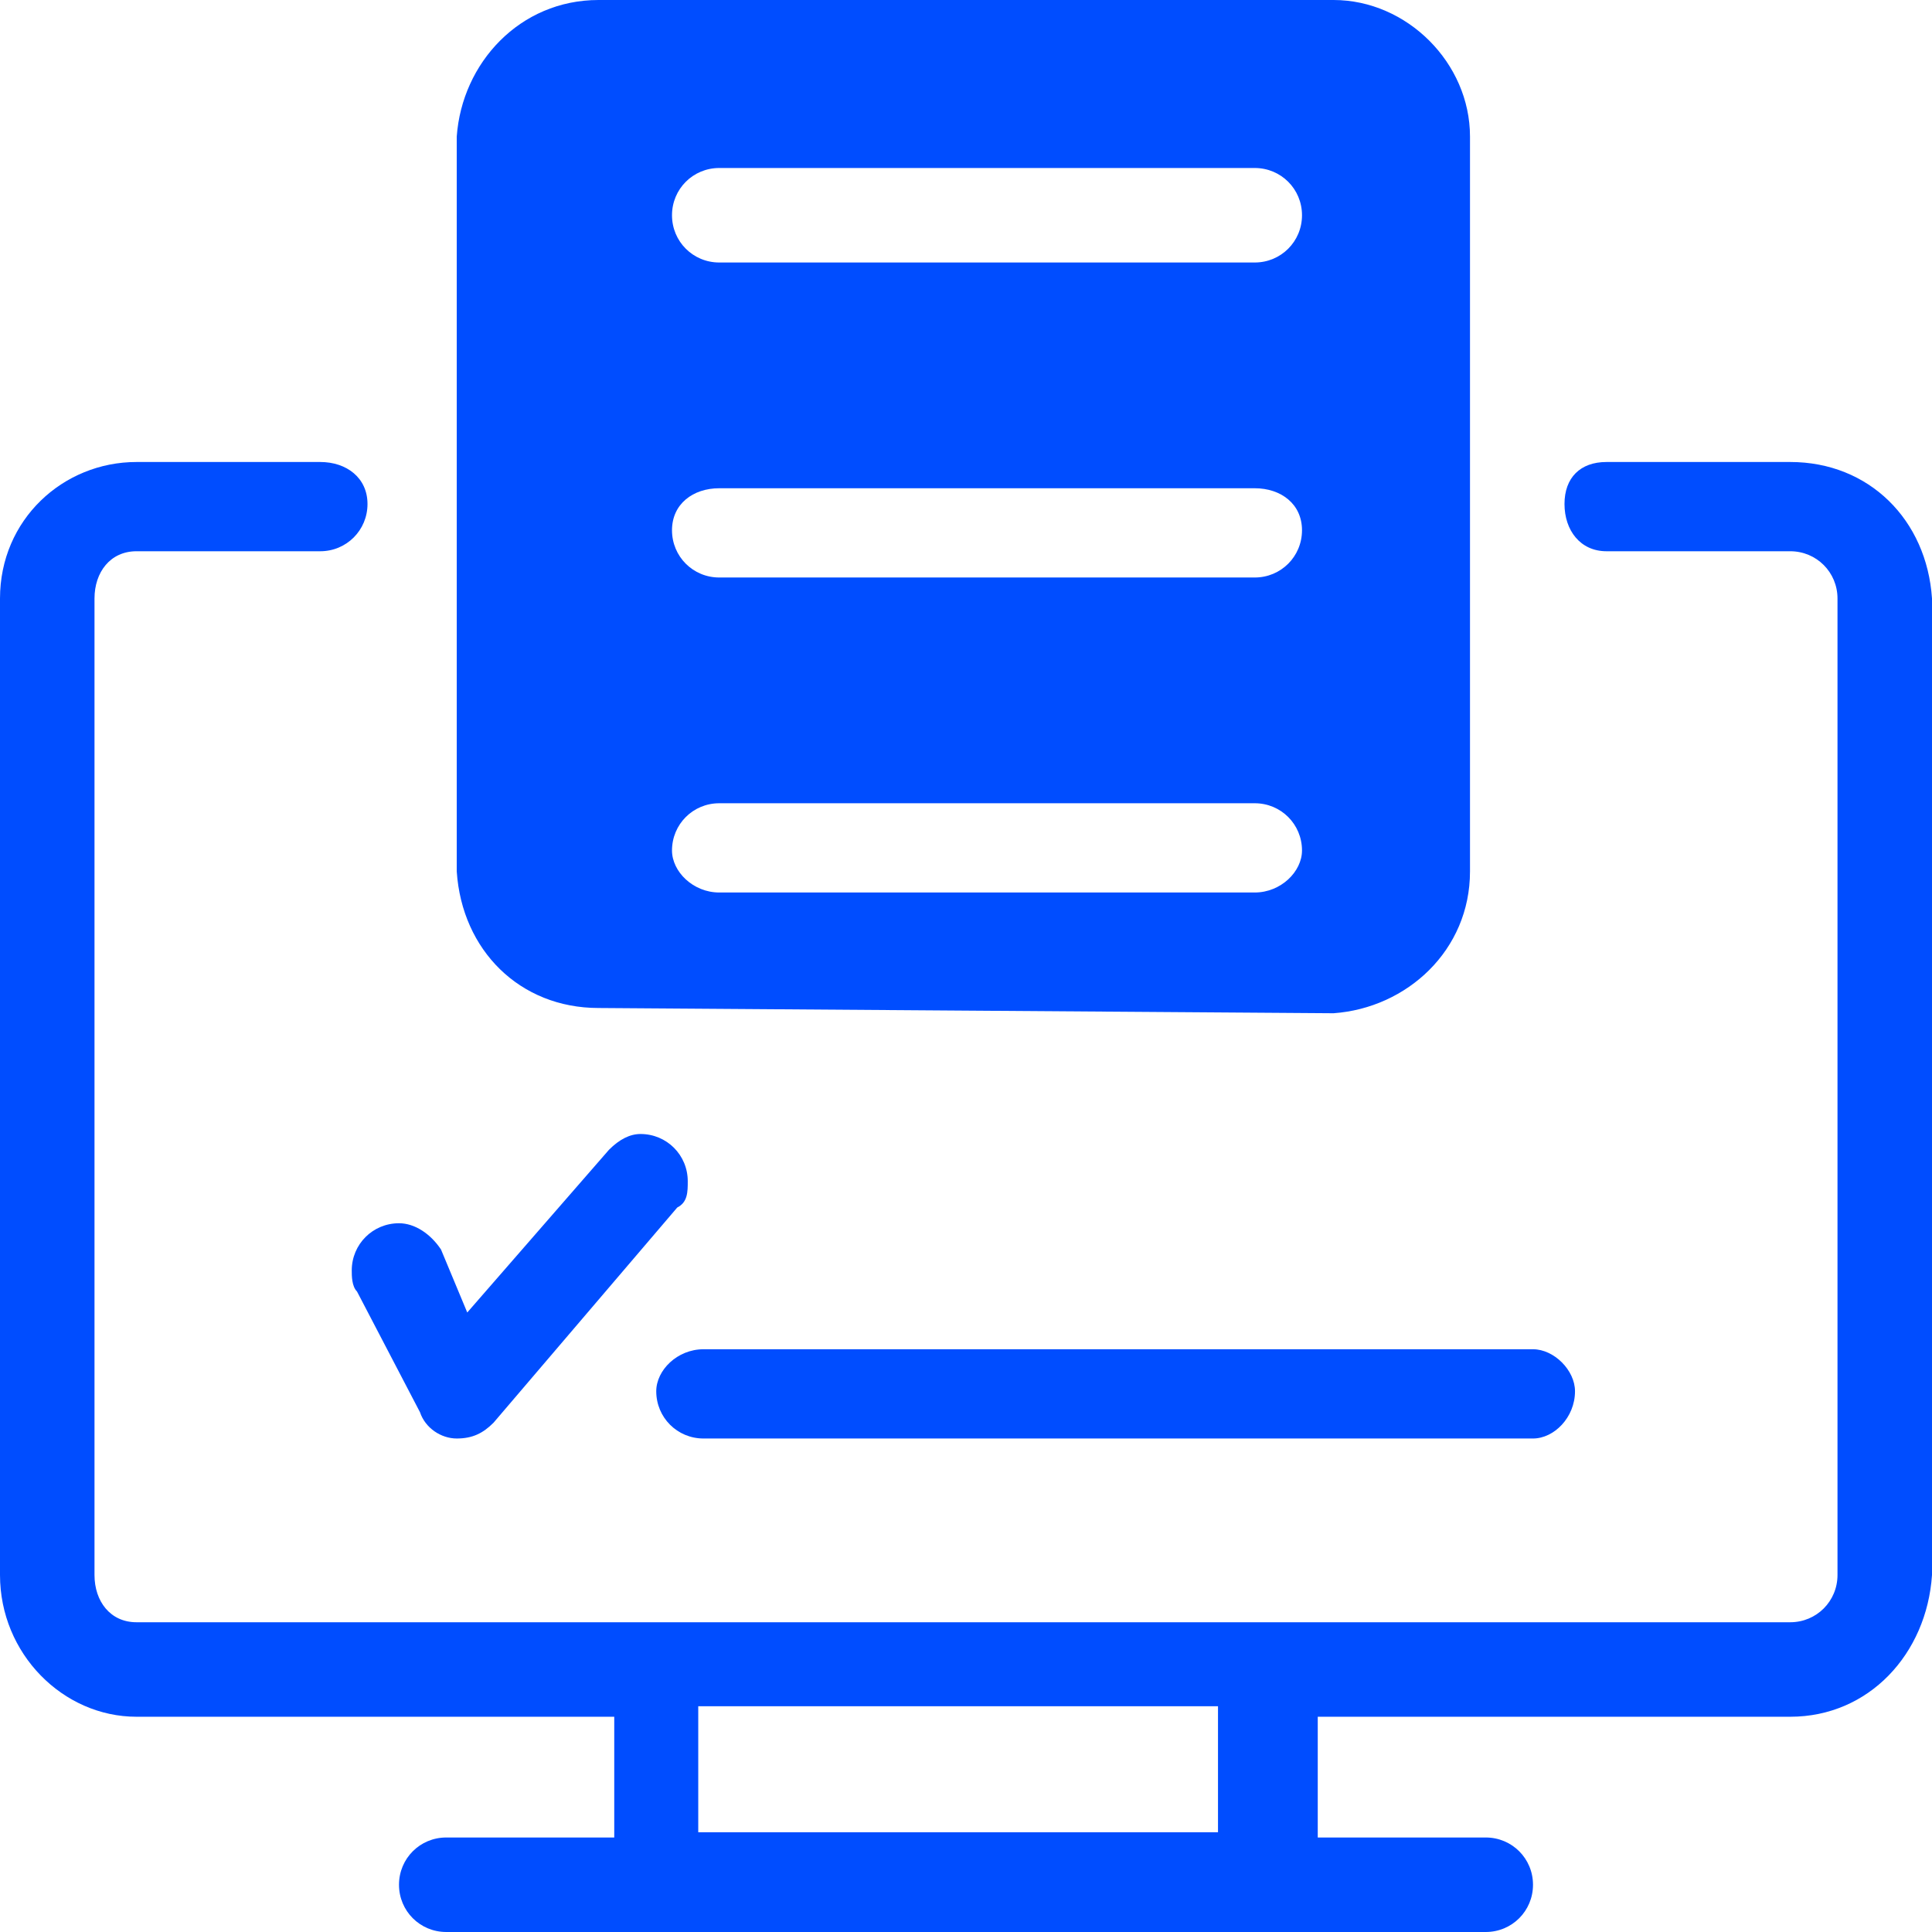
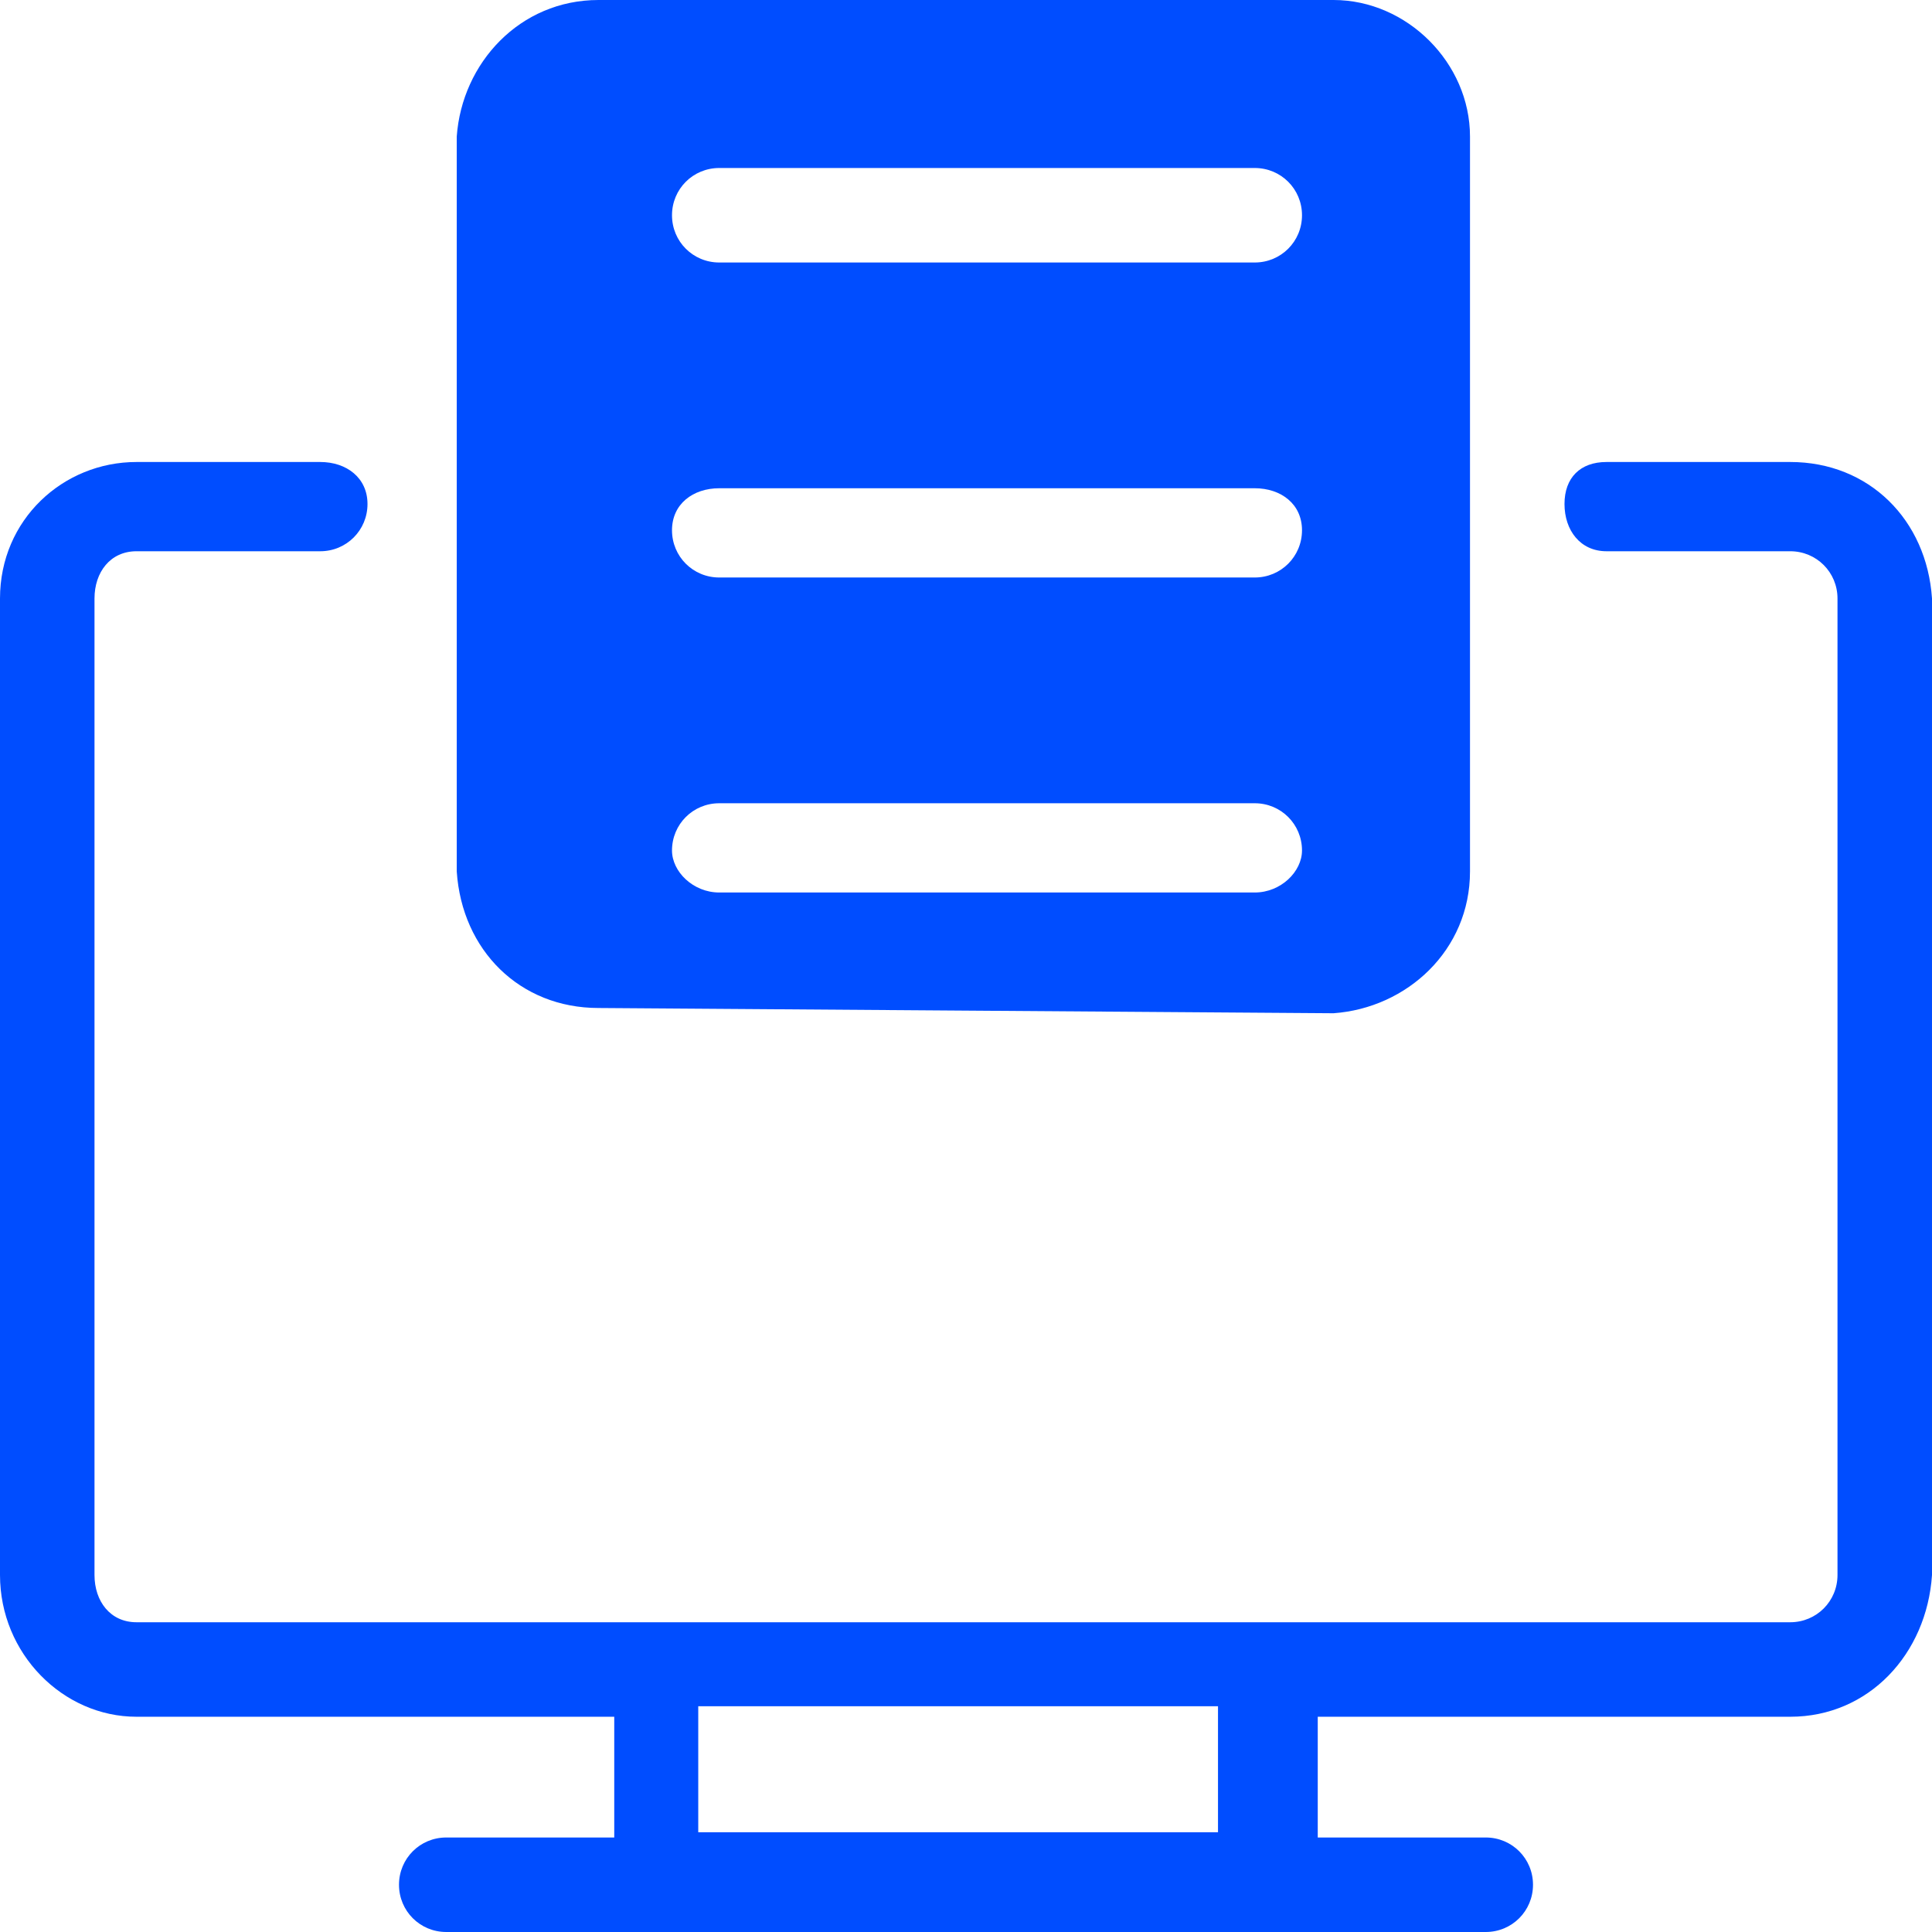
<svg xmlns="http://www.w3.org/2000/svg" xml:space="preserve" width="16px" height="16px" version="1.1" style="shape-rendering:geometricPrecision; text-rendering:geometricPrecision; image-rendering:optimizeQuality; fill-rule:evenodd; clip-rule:evenodd" viewBox="0 0 0.368 0.368">
  <defs>
    <style type="text/css">
   
    .fil0 {fill:#004DFF;fill-rule:nonzero}
   
  </style>
  </defs>
  <g id="Layer_x0020_1">
    <g id="_2799989078816">
      <path class="fil0" d="M0.341 0.088l-0.035 0c-0.005,0 -0.008,0.003 -0.008,0.008 0,0.005 0.003,0.009 0.008,0.009l0.035 0c0.005,0 0.009,0.004 0.009,0.009l0 0.186c0,0.005 -0.004,0.009 -0.009,0.009l-0.315 0c-0.005,0 -0.008,-0.004 -0.008,-0.009l0 -0.186c0,-0.005 0.003,-0.009 0.008,-0.009l0.035 0c0.005,0 0.009,-0.004 0.009,-0.009 0,-0.005 -0.004,-0.008 -0.009,-0.008l-0.035 0c-0.014,0 -0.026,0.011 -0.026,0.026l0 0.186c0,0.015 0.012,0.027 0.026,0.027l0.091 0 0 0.023 -0.032 0c-0.005,0 -0.009,0.004 -0.009,0.009 0,0.005 0.004,0.009 0.009,0.009l0.198 0c0.005,0 0.009,-0.004 0.009,-0.009 0,-0.005 -0.004,-0.009 -0.009,-0.009l-0.032 0 0 -0.023 0.09 0c0.015,0 0.026,-0.012 0.027,-0.027l0 -0.186c-0.001,-0.015 -0.012,-0.026 -0.027,-0.026l0 0zm-0.109 0.261l-0.099 0 0 -0.024 0.099 0 0 0.024z" />
-       <path class="fil0" d="M0.068 0.246l0.012 0.023c0.001,0.003 0.004,0.005 0.007,0.005 0.003,0 0.005,-0.001 0.007,-0.003l0.035 -0.041c0.002,-0.001 0.002,-0.003 0.002,-0.005 0,-0.005 -0.004,-0.009 -0.009,-0.009 -0.002,0 -0.004,0.001 -0.006,0.003l-0.027 0.031 -0.005 -0.012c-0.002,-0.003 -0.005,-0.005 -0.008,-0.005 -0.005,0 -0.009,0.004 -0.009,0.009 0,0.001 0,0.003 0.001,0.004l0 0z" />
-       <path class="fil0" d="M0.125 0.265c0,0.005 0.004,0.009 0.009,0.009l0.158 0c0.004,0 0.008,-0.004 0.008,-0.009 0,-0.004 -0.004,-0.008 -0.008,-0.008l-0.158 0c-0.005,0 -0.009,0.004 -0.009,0.008l0 0z" />
      <path class="fil0" d="M0.254 0l-0.14 0c-0.015,0 -0.026,0.012 -0.027,0.026l0 0.14c0.001,0.015 0.012,0.026 0.027,0.026l0.14 0.001c0.014,-0.001 0.026,-0.012 0.026,-0.027l0 -0.14c0,-0.014 -0.012,-0.026 -0.026,-0.026l0 0zm-0.015 0.17l-0.102 0c-0.005,0 -0.009,-0.004 -0.009,-0.008 0,-0.005 0.004,-0.009 0.009,-0.009l0.102 0c0.005,0 0.009,0.004 0.009,0.009 0,0.004 -0.004,0.008 -0.009,0.008zm0 -0.06l-0.102 0c-0.005,0 -0.009,-0.004 -0.009,-0.009 0,-0.005 0.004,-0.008 0.009,-0.008l0.102 0c0.005,0 0.009,0.003 0.009,0.008 0,0.005 -0.004,0.009 -0.009,0.009zm0 -0.06l-0.102 0c-0.005,0 -0.009,-0.004 -0.009,-0.009 0,-0.005 0.004,-0.009 0.009,-0.009l0.102 0c0.005,0 0.009,0.004 0.009,0.009 0,0.005 -0.004,0.009 -0.009,0.009z" />
    </g>
  </g>
</svg>